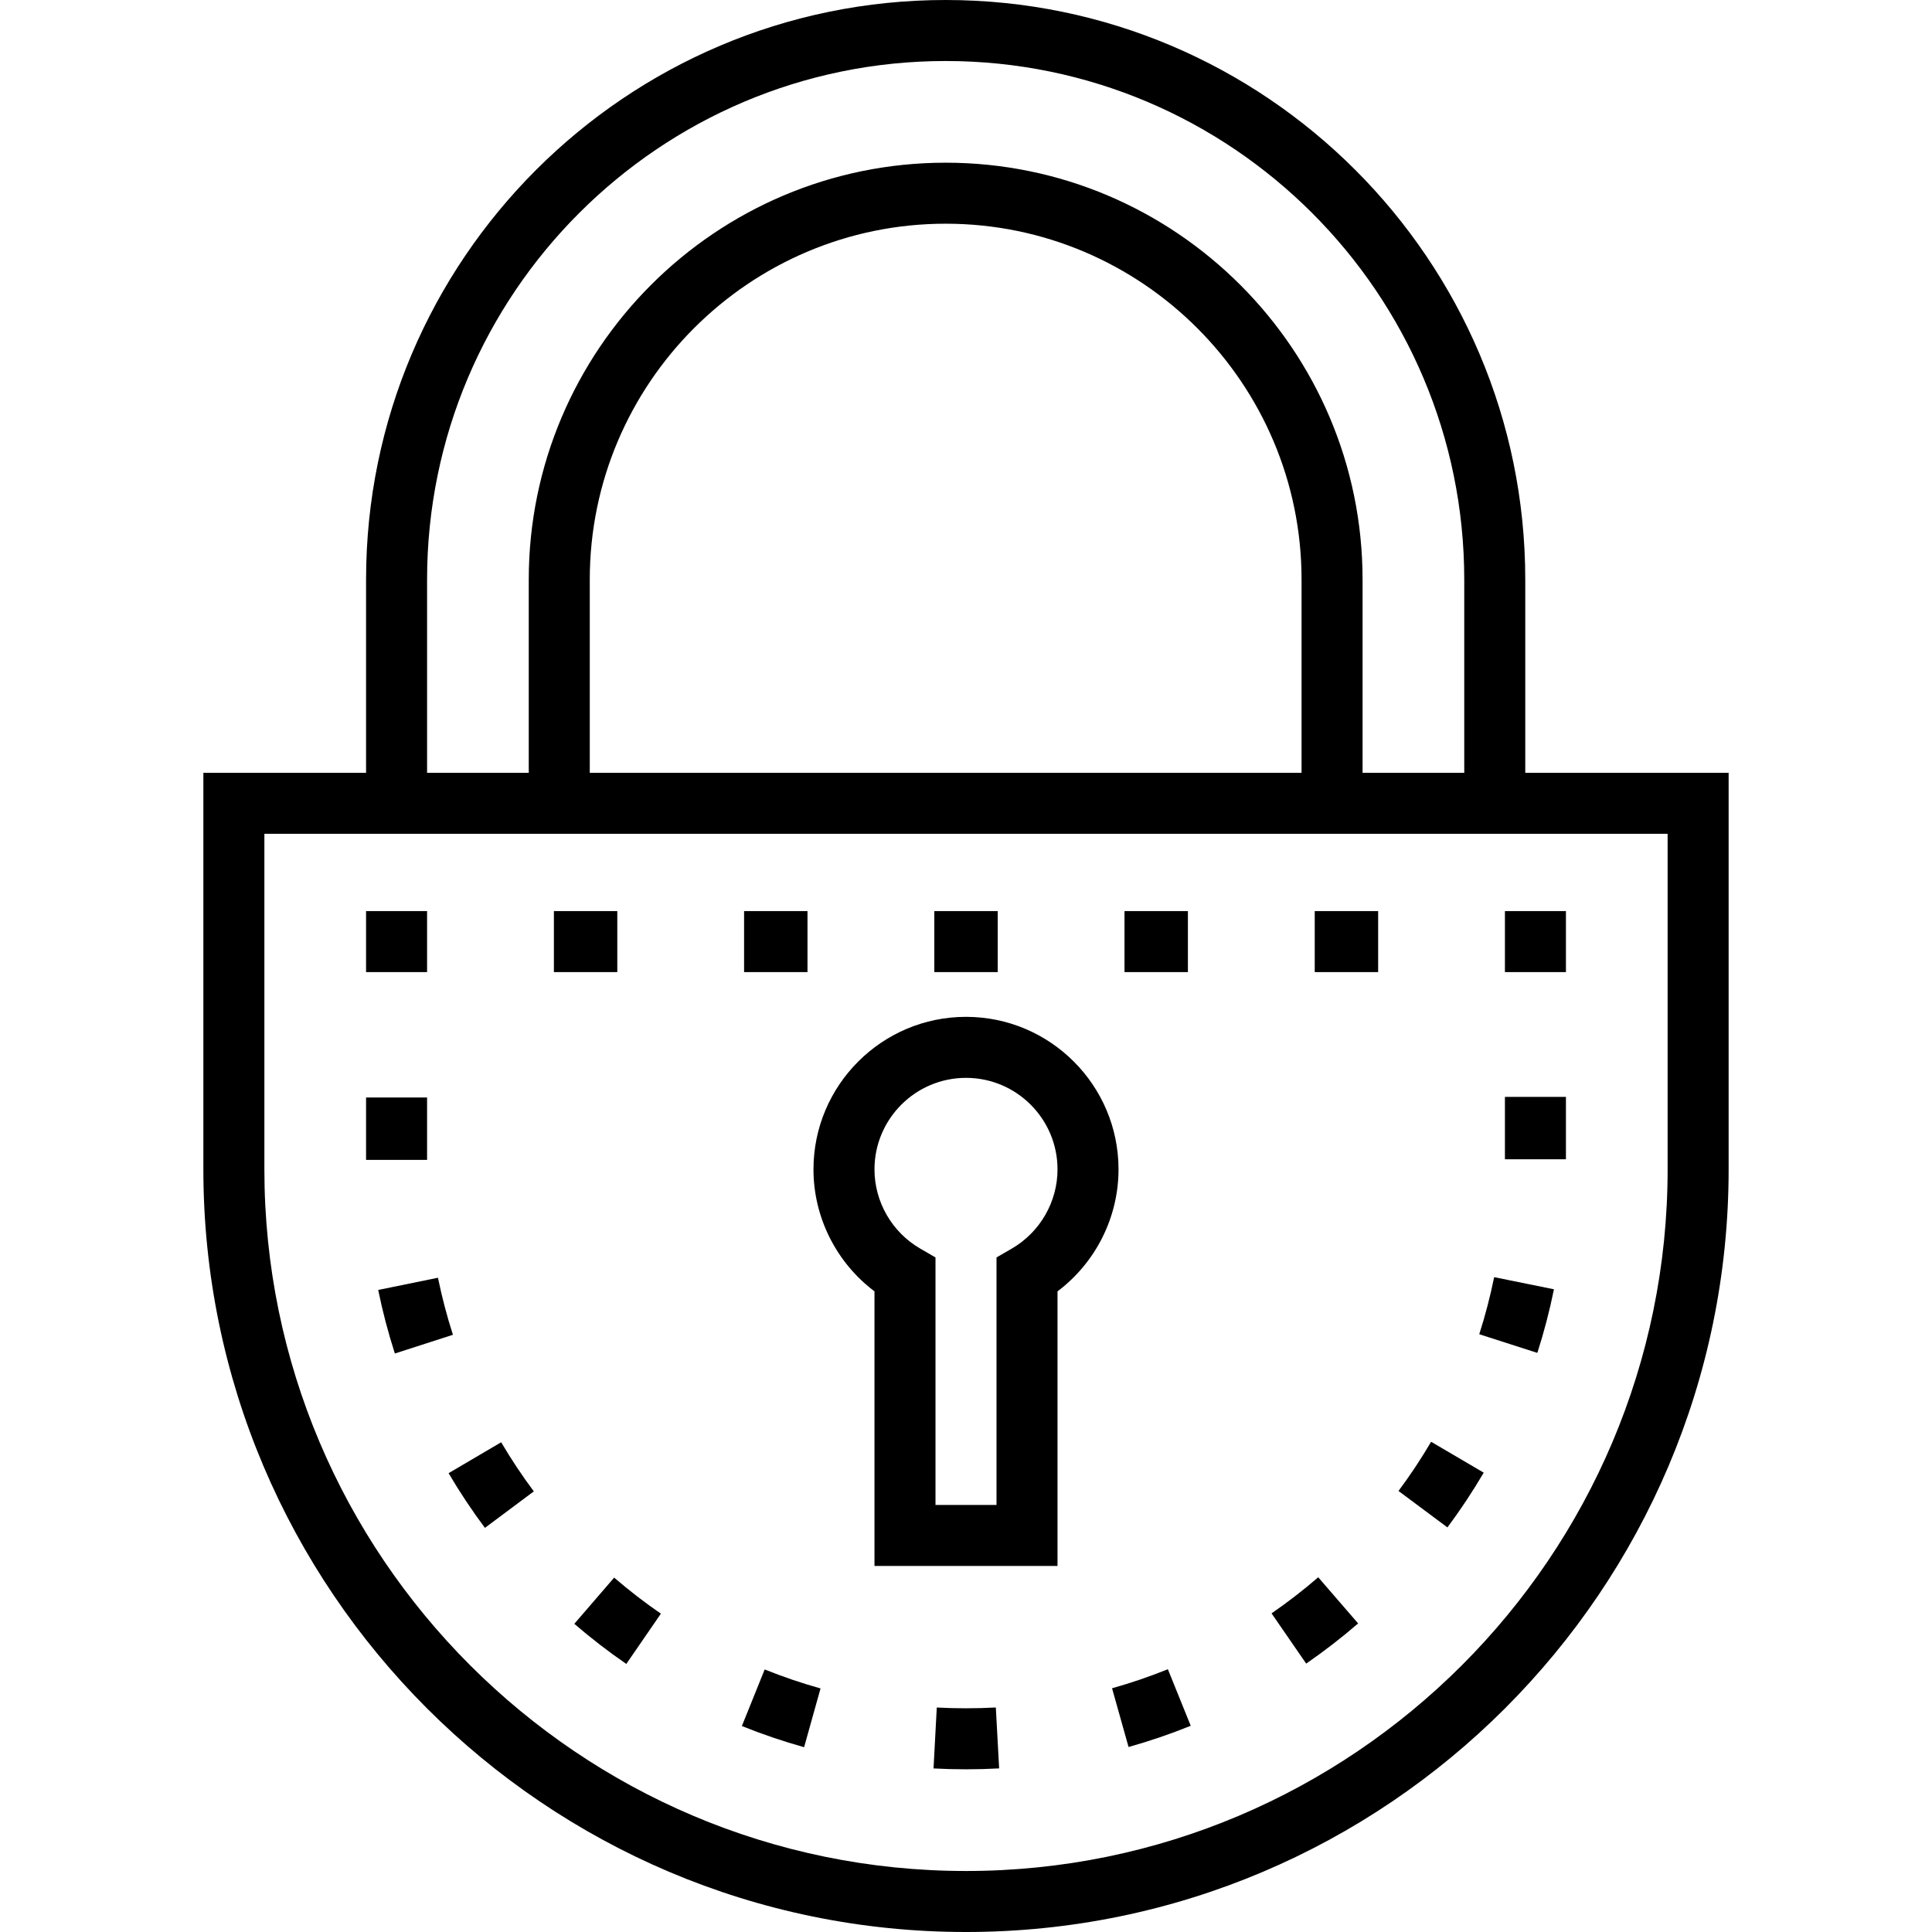
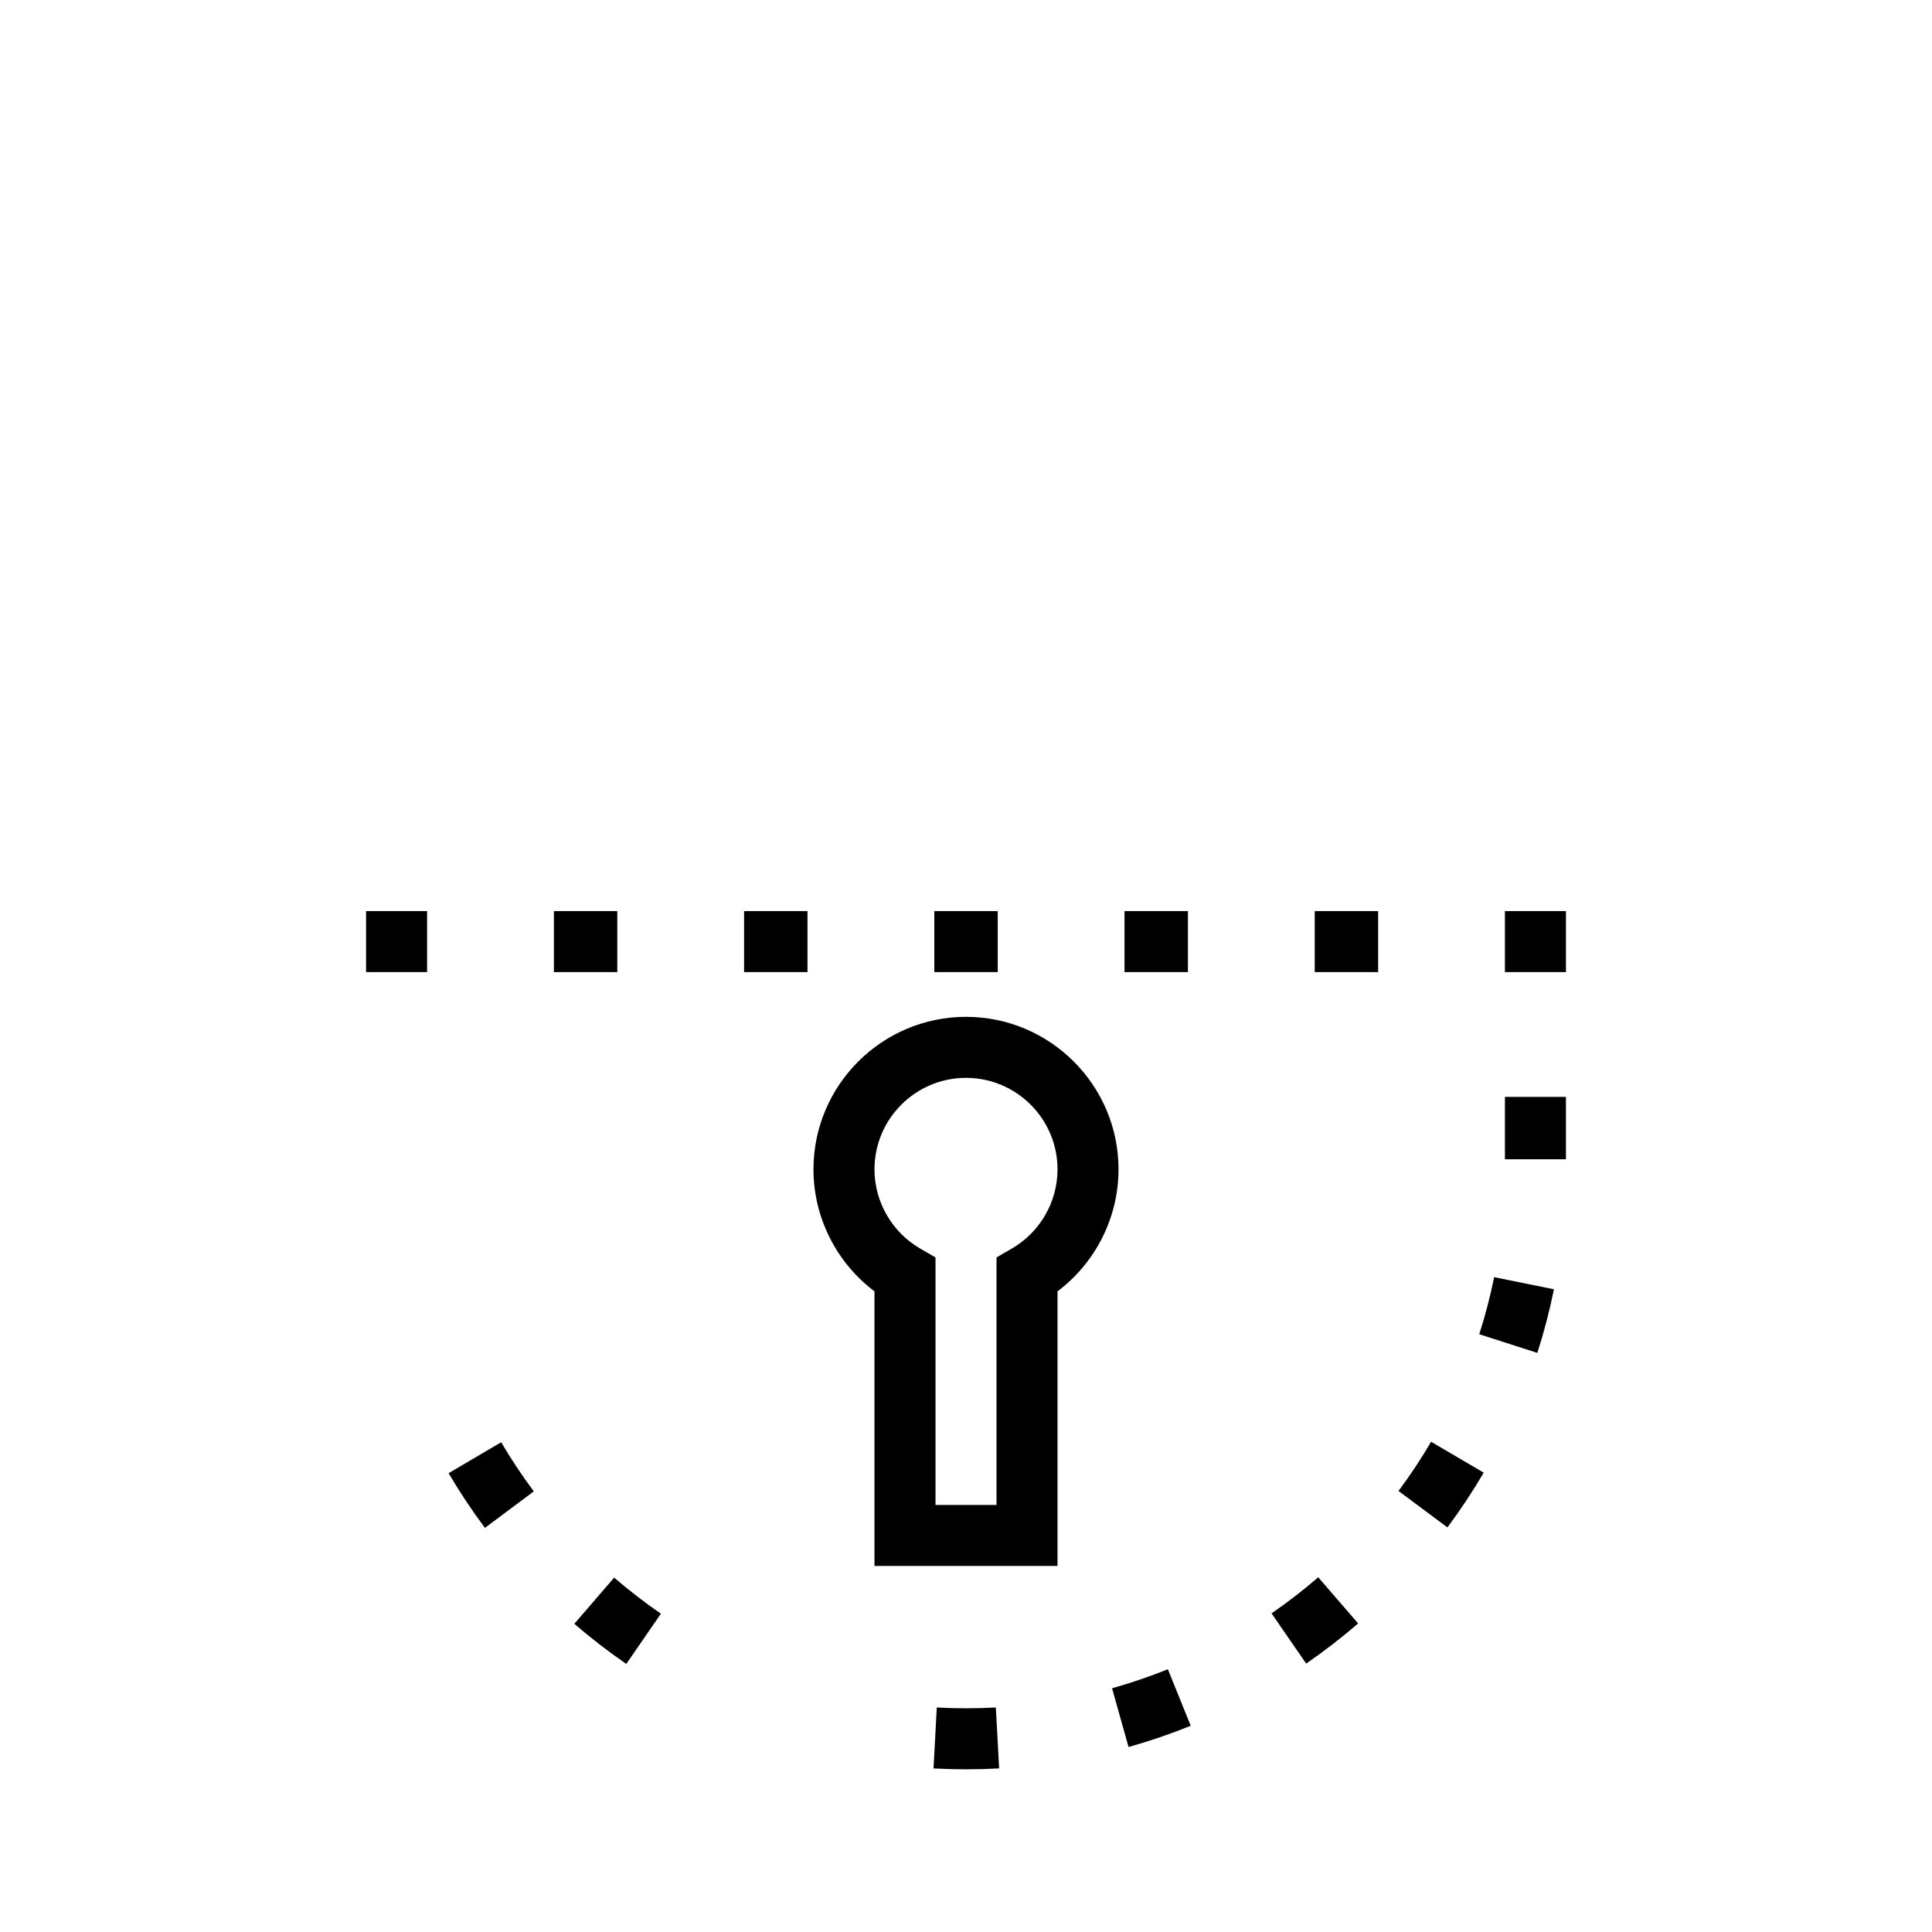
<svg xmlns="http://www.w3.org/2000/svg" version="1.1" id="Layer_1" x="0px" y="0px" viewBox="0 0 512 512" style="enable-background:new 0 0 512 512;" xml:space="preserve">
  <g>
    <g>
-       <path d="M404.211,204.8v-51.2c0-84.696-68.904-153.6-153.6-153.6s-153.6,68.904-153.6,153.6v51.2H53.895v105.095    C53.895,421.336,144.559,512,256,512s202.105-90.664,202.105-202.105V204.8H404.211z M113.179,153.6    c0-75.78,61.651-137.432,137.432-137.432S388.042,77.82,388.042,153.6v51.2h-26.947v-51.2    c0-60.922-49.563-110.484-110.484-110.484c-60.922,0-110.484,49.563-110.484,110.484v51.2h-26.947V153.6z M344.926,153.6v51.2    H156.295v-51.2c0-52.006,42.31-94.316,94.316-94.316C302.617,59.284,344.926,101.594,344.926,153.6z M441.937,309.895    c0,102.526-83.411,185.937-185.937,185.937S70.063,412.421,70.063,309.895v-88.926h371.874V309.895z" />
-     </g>
+       </g>
  </g>
  <g>
    <g>
      <rect x="97.011" y="241.448" width="16.168" height="16.168" />
    </g>
  </g>
  <g>
    <g>
      <rect x="247.603" y="241.448" width="16.802" height="16.168" />
    </g>
  </g>
  <g>
    <g>
      <rect x="197.19" y="241.448" width="16.802" height="16.168" />
    </g>
  </g>
  <g>
    <g>
      <rect x="146.788" y="241.448" width="16.802" height="16.168" />
    </g>
  </g>
  <g>
    <g>
      <rect x="298.006" y="241.448" width="16.803" height="16.168" />
    </g>
  </g>
  <g>
    <g>
      <rect x="348.419" y="241.448" width="16.803" height="16.168" />
    </g>
  </g>
  <g>
    <g>
      <rect x="398.821" y="241.448" width="16.168" height="16.168" />
    </g>
  </g>
  <g>
    <g>
      <path d="M132.815,382.212l-13.937,8.197c2.926,4.977,6.168,9.853,9.631,14.493l12.957-9.671    C138.353,391.061,135.443,386.681,132.815,382.212z" />
    </g>
  </g>
  <g>
    <g>
-       <path d="M116.067,338.615l-15.842,3.235c1.159,5.674,2.645,11.341,4.417,16.841l15.389-4.958    C118.44,348.796,117.107,343.709,116.067,338.615z" />
-     </g>
+       </g>
  </g>
  <g>
    <g>
-       <rect x="97.011" y="290.848" width="16.168" height="16.533" />
-     </g>
+       </g>
  </g>
  <g>
    <g>
      <path d="M379.26,382.085c-2.629,4.479-5.537,8.865-8.644,13.036l12.966,9.658c3.458-4.643,6.695-9.523,9.621-14.507    L379.26,382.085z" />
    </g>
  </g>
  <g>
    <g>
      <path d="M395.966,338.461c-1.035,5.098-2.364,10.188-3.949,15.125l15.393,4.945c1.768-5.503,3.249-11.173,4.402-16.856    L395.966,338.461z" />
    </g>
  </g>
  <g>
    <g>
      <path d="M349.345,417.994c-3.935,3.401-8.096,6.619-12.37,9.565l9.177,13.312c4.757-3.279,9.387-6.861,13.766-10.644    L349.345,417.994z" />
    </g>
  </g>
  <g>
    <g>
      <path d="M162.759,418.084l-10.56,12.243c4.382,3.78,9.018,7.358,13.778,10.633l9.166-13.32    C170.864,424.697,166.698,421.482,162.759,418.084z" />
    </g>
  </g>
  <g>
    <g>
      <rect x="398.821" y="290.687" width="16.168" height="16.533" />
    </g>
  </g>
  <g>
    <g>
      <path d="M309.498,442.36c-4.818,1.948-9.794,3.646-14.791,5.05l4.373,15.566c5.567-1.564,11.111-3.457,16.477-5.627    L309.498,442.36z" />
    </g>
  </g>
  <g>
    <g>
-       <path d="M202.65,442.422l-6.045,14.995c5.369,2.164,10.918,4.052,16.491,5.61l4.354-15.571    C212.447,446.058,207.468,444.363,202.65,442.422z" />
-     </g>
+       </g>
  </g>
  <g>
    <g>
      <path d="M263.905,452.5c-5.177,0.283-10.464,0.286-15.649,0.01l-0.861,16.146c2.85,0.152,5.744,0.229,8.604,0.229    c2.921,0,5.877-0.081,8.786-0.239L263.905,452.5z" />
    </g>
  </g>
  <g>
    <g>
      <path d="M256,269.474c-22.289,0-40.421,18.132-40.421,40.421c0,12.754,6.091,24.746,16.168,32.326v72.769h48.505v-72.769    c10.077-7.58,16.168-19.572,16.168-32.326C296.421,287.606,278.289,269.474,256,269.474z M268.12,330.898l-4.036,2.335v65.589    h-16.168v-65.589l-4.036-2.336c-7.484-4.33-12.133-12.377-12.133-21.002c0-13.373,10.88-24.253,24.253-24.253    s24.253,10.879,24.253,24.253C280.253,318.519,275.604,326.567,268.12,330.898z" />
    </g>
  </g>
  <g>
</g>
  <g>
</g>
  <g>
</g>
  <g>
</g>
  <g>
</g>
  <g>
</g>
  <g>
</g>
  <g>
</g>
  <g>
</g>
  <g>
</g>
  <g>
</g>
  <g>
</g>
  <g>
</g>
  <g>
</g>
  <g>
</g>
</svg>